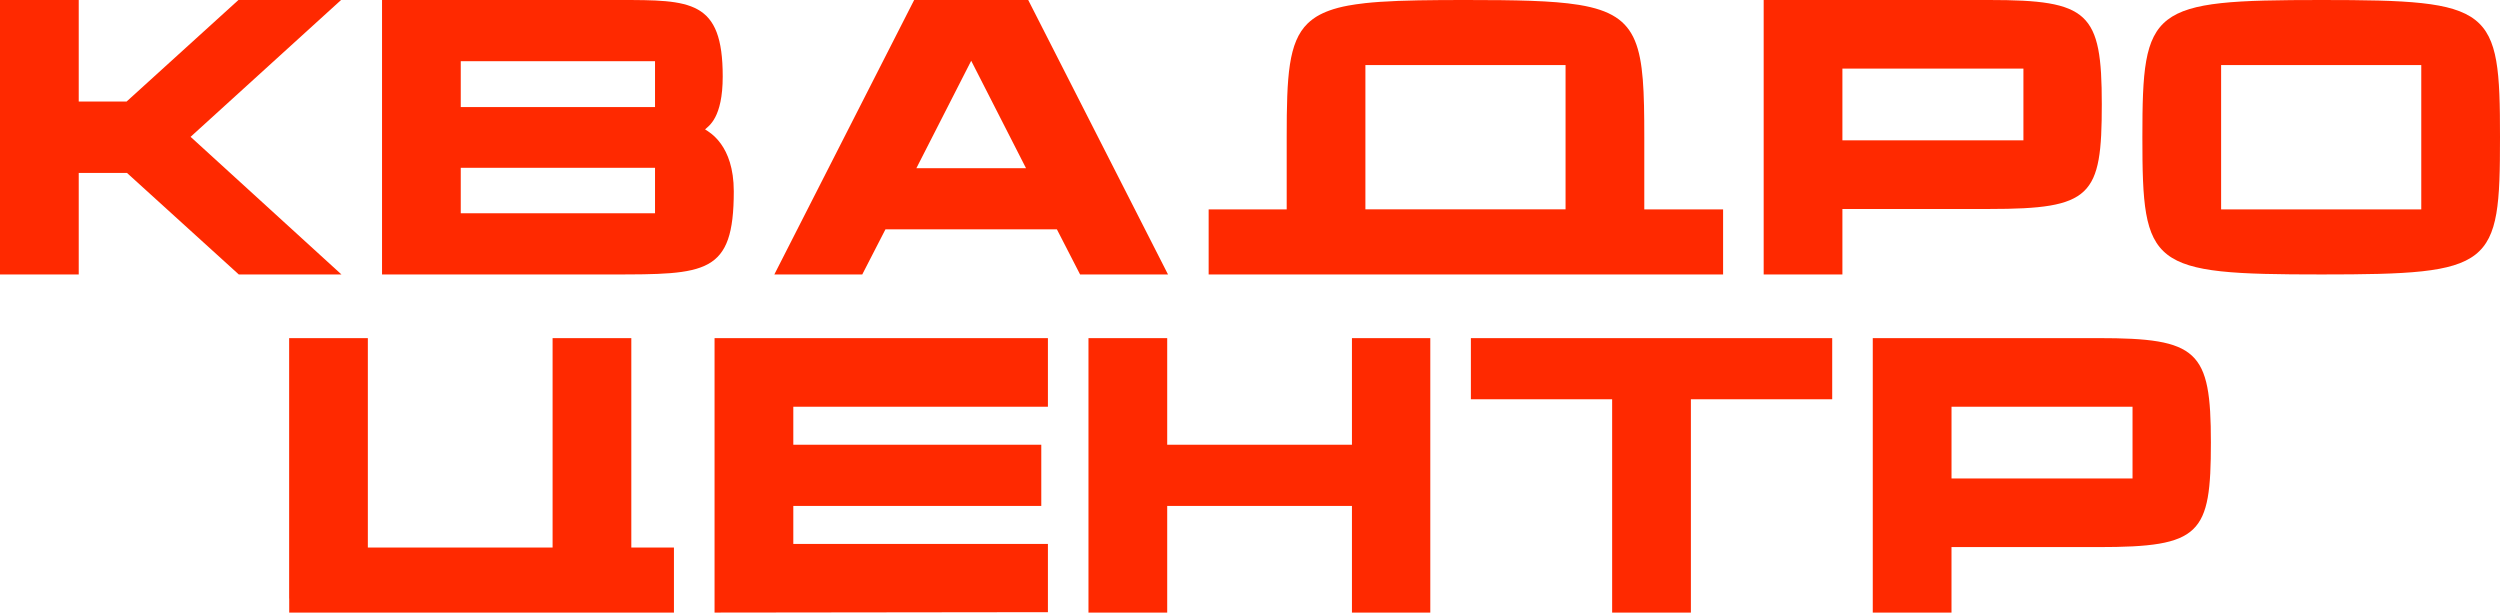
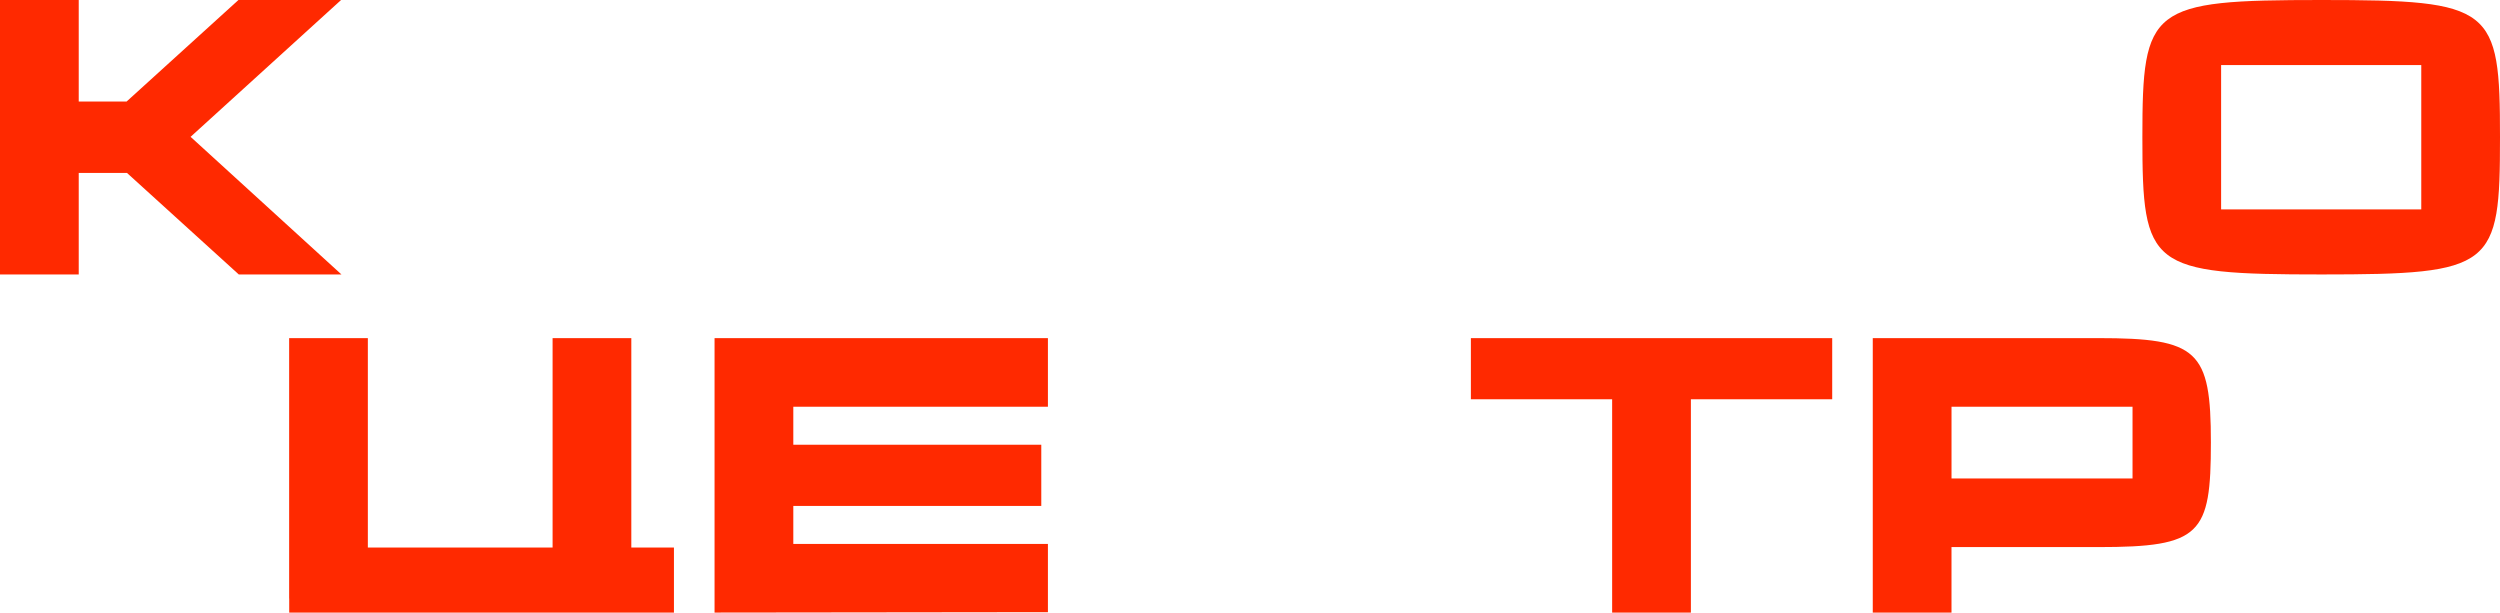
<svg xmlns="http://www.w3.org/2000/svg" id="Layer_2" data-name="Layer 2" viewBox="0 0 992.33 243.15">
  <defs>
    <style> .cls-1 { fill: #ff2900; } </style>
  </defs>
  <g id="Layer_1-2" data-name="Layer 1">
    <g>
      <g>
        <polygon class="cls-1" points="135.38 0 94.64 0 50.24 40.31 31.25 40.31 31.25 0 0 0 0 108.94 31.25 108.94 31.25 68.63 50.39 68.63 94.78 108.94 135.53 108.94 75.65 54.31 135.38 0" />
-         <path class="cls-1" d="M279.86,51.36c1.46-1.4,7.01-4.51,7.01-21.01,0-30.35-12.56-30.35-41.18-30.35h-94.05v108.94h90.84c37.83,0,48.78,0,48.78-32.99,0-18.52-9.78-23.5-11.39-24.59h-.01ZM260,84.66h-77.11v-18.05h77.11v18.05ZM260,42.49h-77.11v-18.21h77.11v18.21Z" />
-         <path class="cls-1" d="M408.13,0h-45.27l-55.5,108.94h34.9l9.2-17.9h68.06l9.2,17.9h34.9L408.13,0ZM363.74,66.76l21.76-42.64,21.76,42.64h-43.52Z" />
-         <path class="cls-1" d="M789.58,0h-89.52v108.94h31.25v-25.99h58.27c40.75,0,44.69-4.98,44.69-41.55S829.16,0,789.58,0ZM803.16,55.71h-71.85v-28.48h71.85v28.48Z" />
        <path class="cls-1" d="M921.5,0c-68.2,0-71.12,2.8-71.12,54.47s2.77,54.47,71.12,54.47,70.83-2.8,70.83-54.47S989.56,0,921.5,0ZM961.08,83.11h-79.45V25.83h79.45v57.27h0Z" />
-         <path class="cls-1" d="M683.94,83.11h-31.27v-28.64c0-36.21-1.37-48.42-25.61-52.48-.2-.03-.41-.07-.62-.1C616.13.25,601.8,0,581.84,0h0C567.99,0,556.83.12,547.84.73c-2.07.14-4.03.31-5.88.51-1.32.14-2.57.3-3.78.48-1.06.15-2.08.32-3.05.5-2.81.52-5.29,1.17-7.49,1.97-.89.32-1.73.67-2.53,1.04-.81.38-1.58.78-2.3,1.21-.16.09-.31.19-.46.28-.82.52-1.58,1.08-2.29,1.68-.34.29-.67.58-.98.88-7.71,7.49-8.35,20.97-8.35,45.19v28.64h-30.98v25.83h204.2v-25.83h-.01ZM621.42,60.93v22.17h-79.45V25.83h79.45v35.1Z" />
      </g>
      <g>
        <polygon class="cls-1" points="283.63 243.15 415.95 242.99 415.95 215.91 314.89 215.91 314.89 200.82 413.32 200.82 413.32 176.54 314.89 176.54 314.89 161.44 415.95 161.44 415.95 134.21 283.63 134.21 283.63 243.15" />
-         <polygon class="cls-1" points="536.63 176.54 463.3 176.54 463.3 134.21 432.05 134.21 432.05 243.15 463.3 243.15 463.3 200.82 536.63 200.82 536.63 243.15 567.73 243.15 567.73 134.21 536.63 134.21 536.63 176.54" />
        <polygon class="cls-1" points="583.84 158.49 639.91 158.49 639.91 243.15 671.17 243.15 671.17 158.49 727.26 158.49 727.26 134.21 583.84 134.21 583.84 158.49" />
        <path class="cls-1" d="M832.89,134.21h-89.53v108.94h31.25v-25.99h58.27c40.75,0,44.69-4.98,44.69-41.55s-5.11-41.4-44.69-41.4h.01ZM846.47,189.92h-71.85v-28.48h71.85v28.48Z" />
        <polygon class="cls-1" points="250.59 201.83 250.59 192.6 250.59 134.21 219.34 134.21 219.34 174.34 219.34 201.83 219.34 214.49 219.34 217.32 146.01 217.32 146.01 214.49 146.01 201.83 146.01 174.34 146.01 134.21 114.77 134.21 114.77 174.34 114.77 201.83 114.77 237.54 114.8 237.54 114.8 243.15 146.01 243.15 222.95 243.15 250.45 243.15 250.59 243.15 261.67 243.15 267.51 243.15 267.51 217.32 250.59 217.32 250.59 201.83" />
      </g>
    </g>
  </g>
</svg>